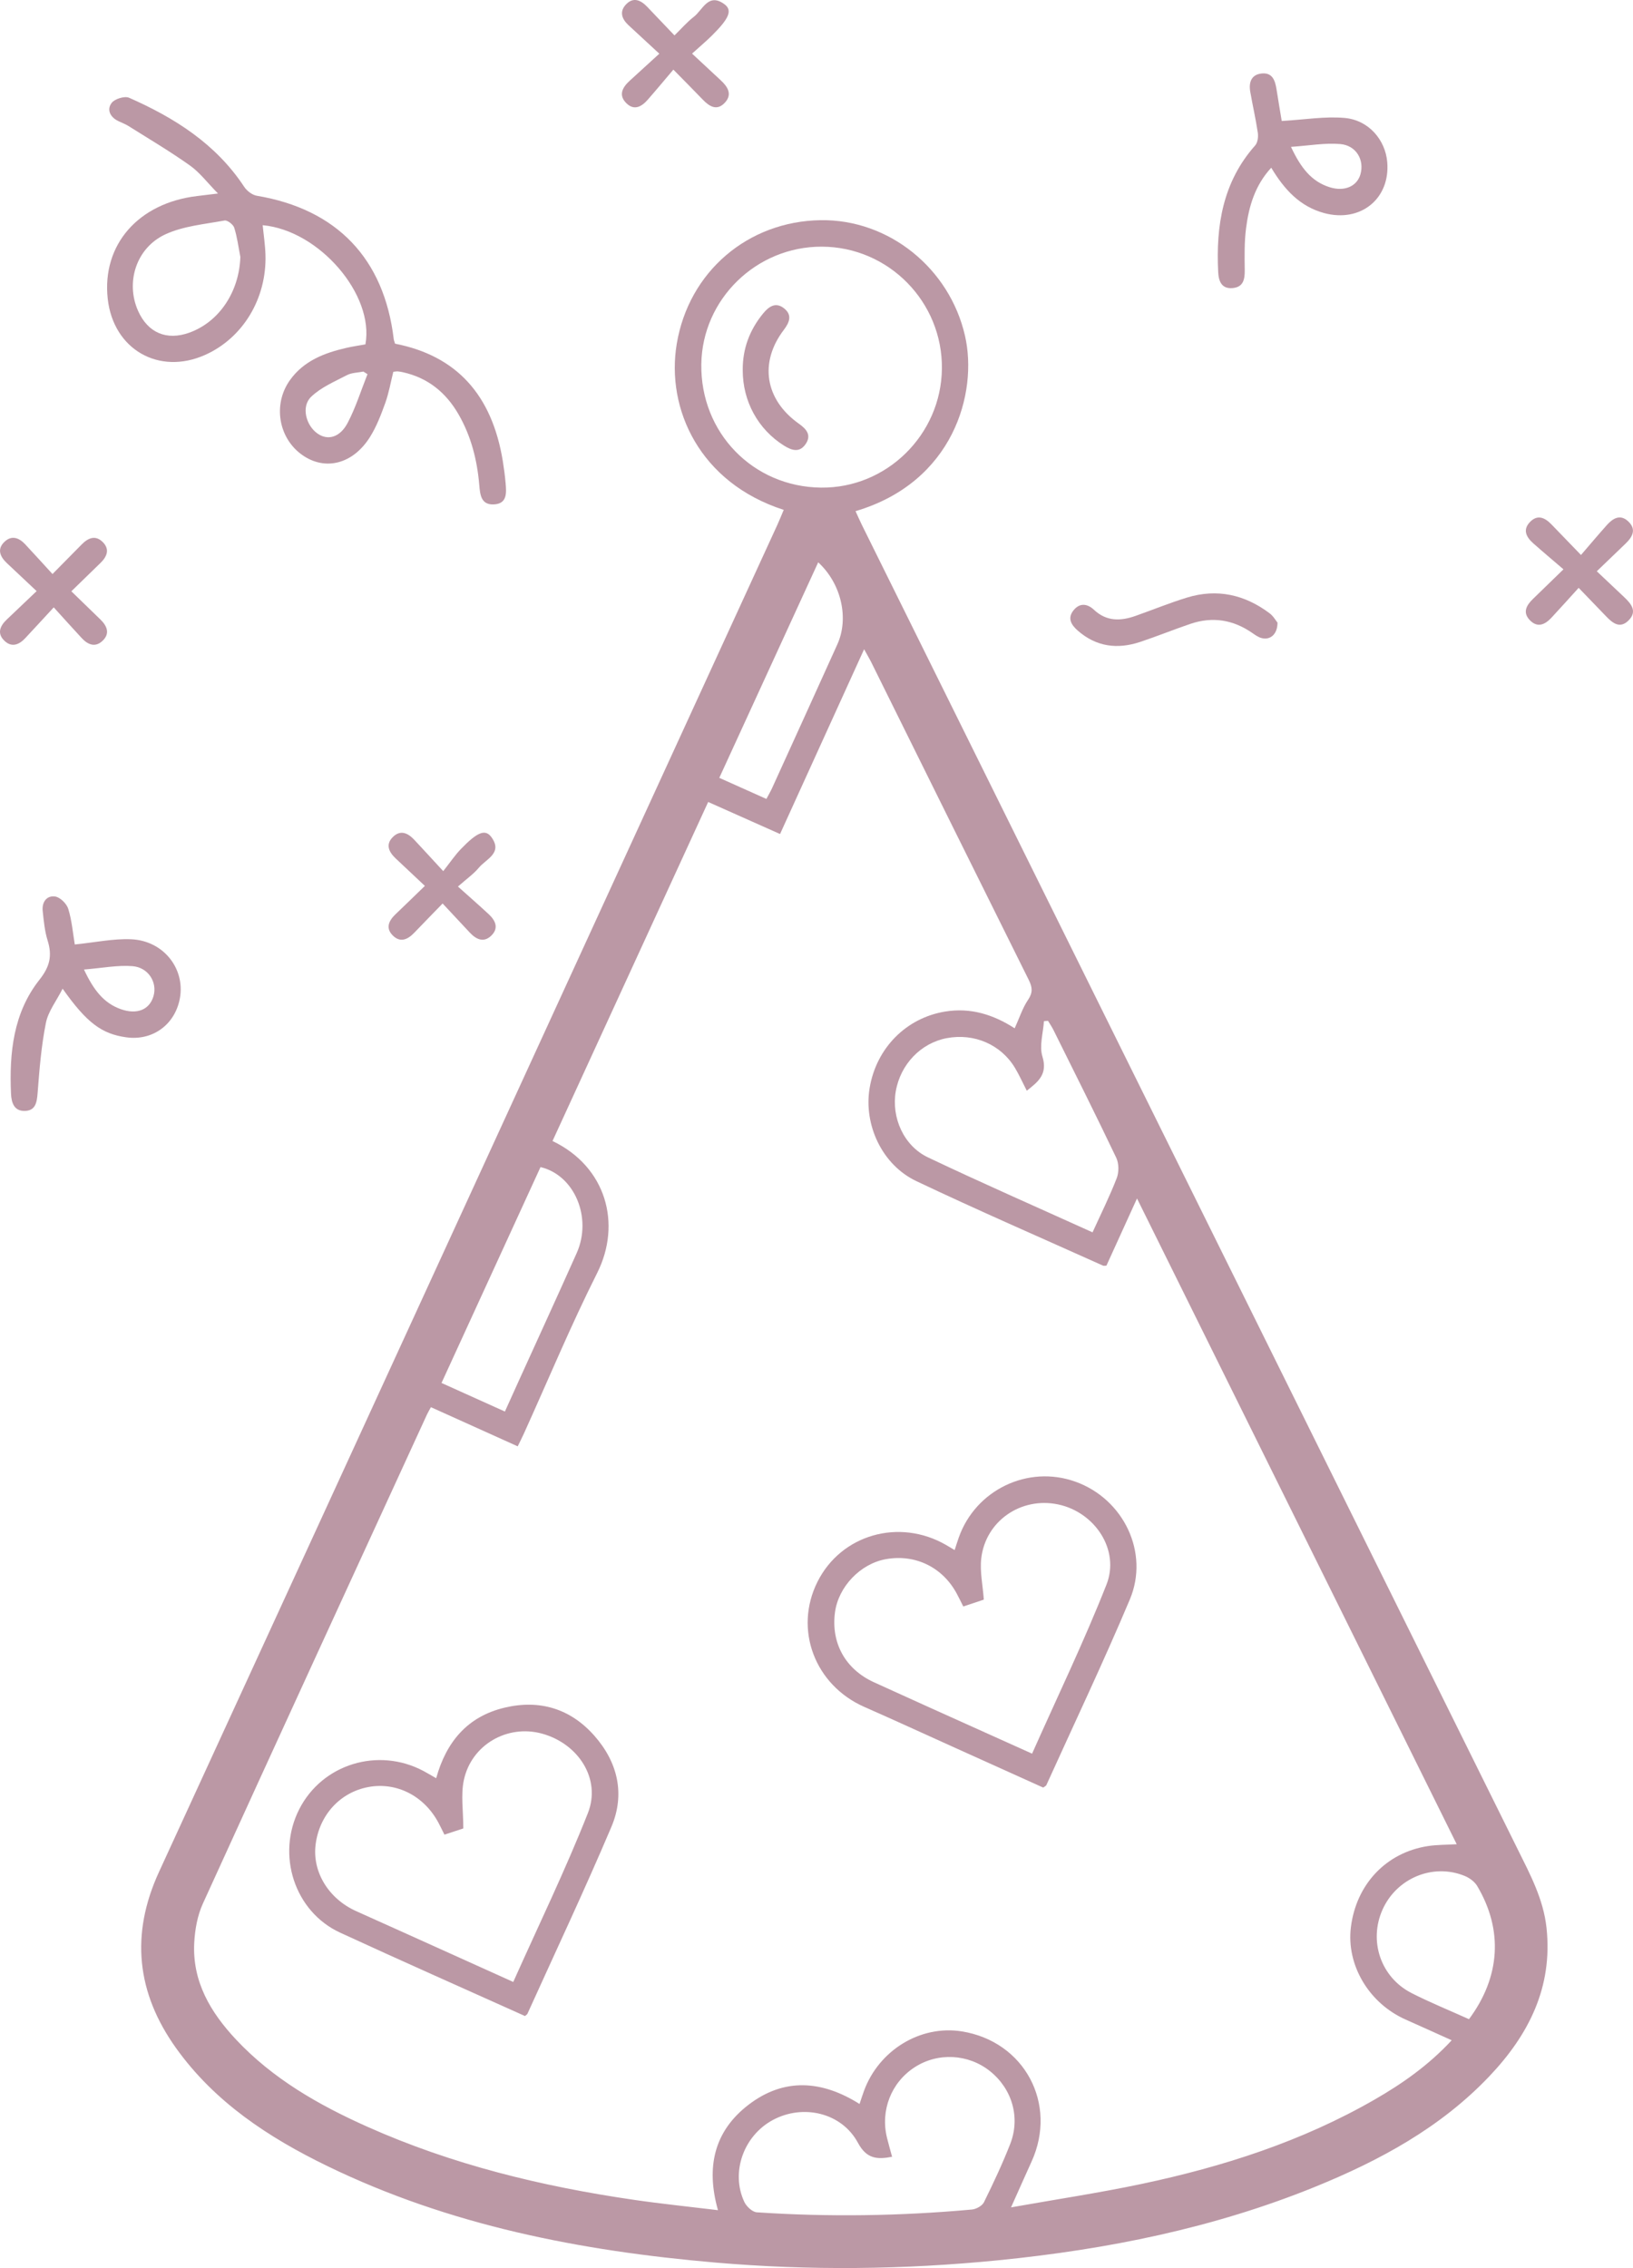
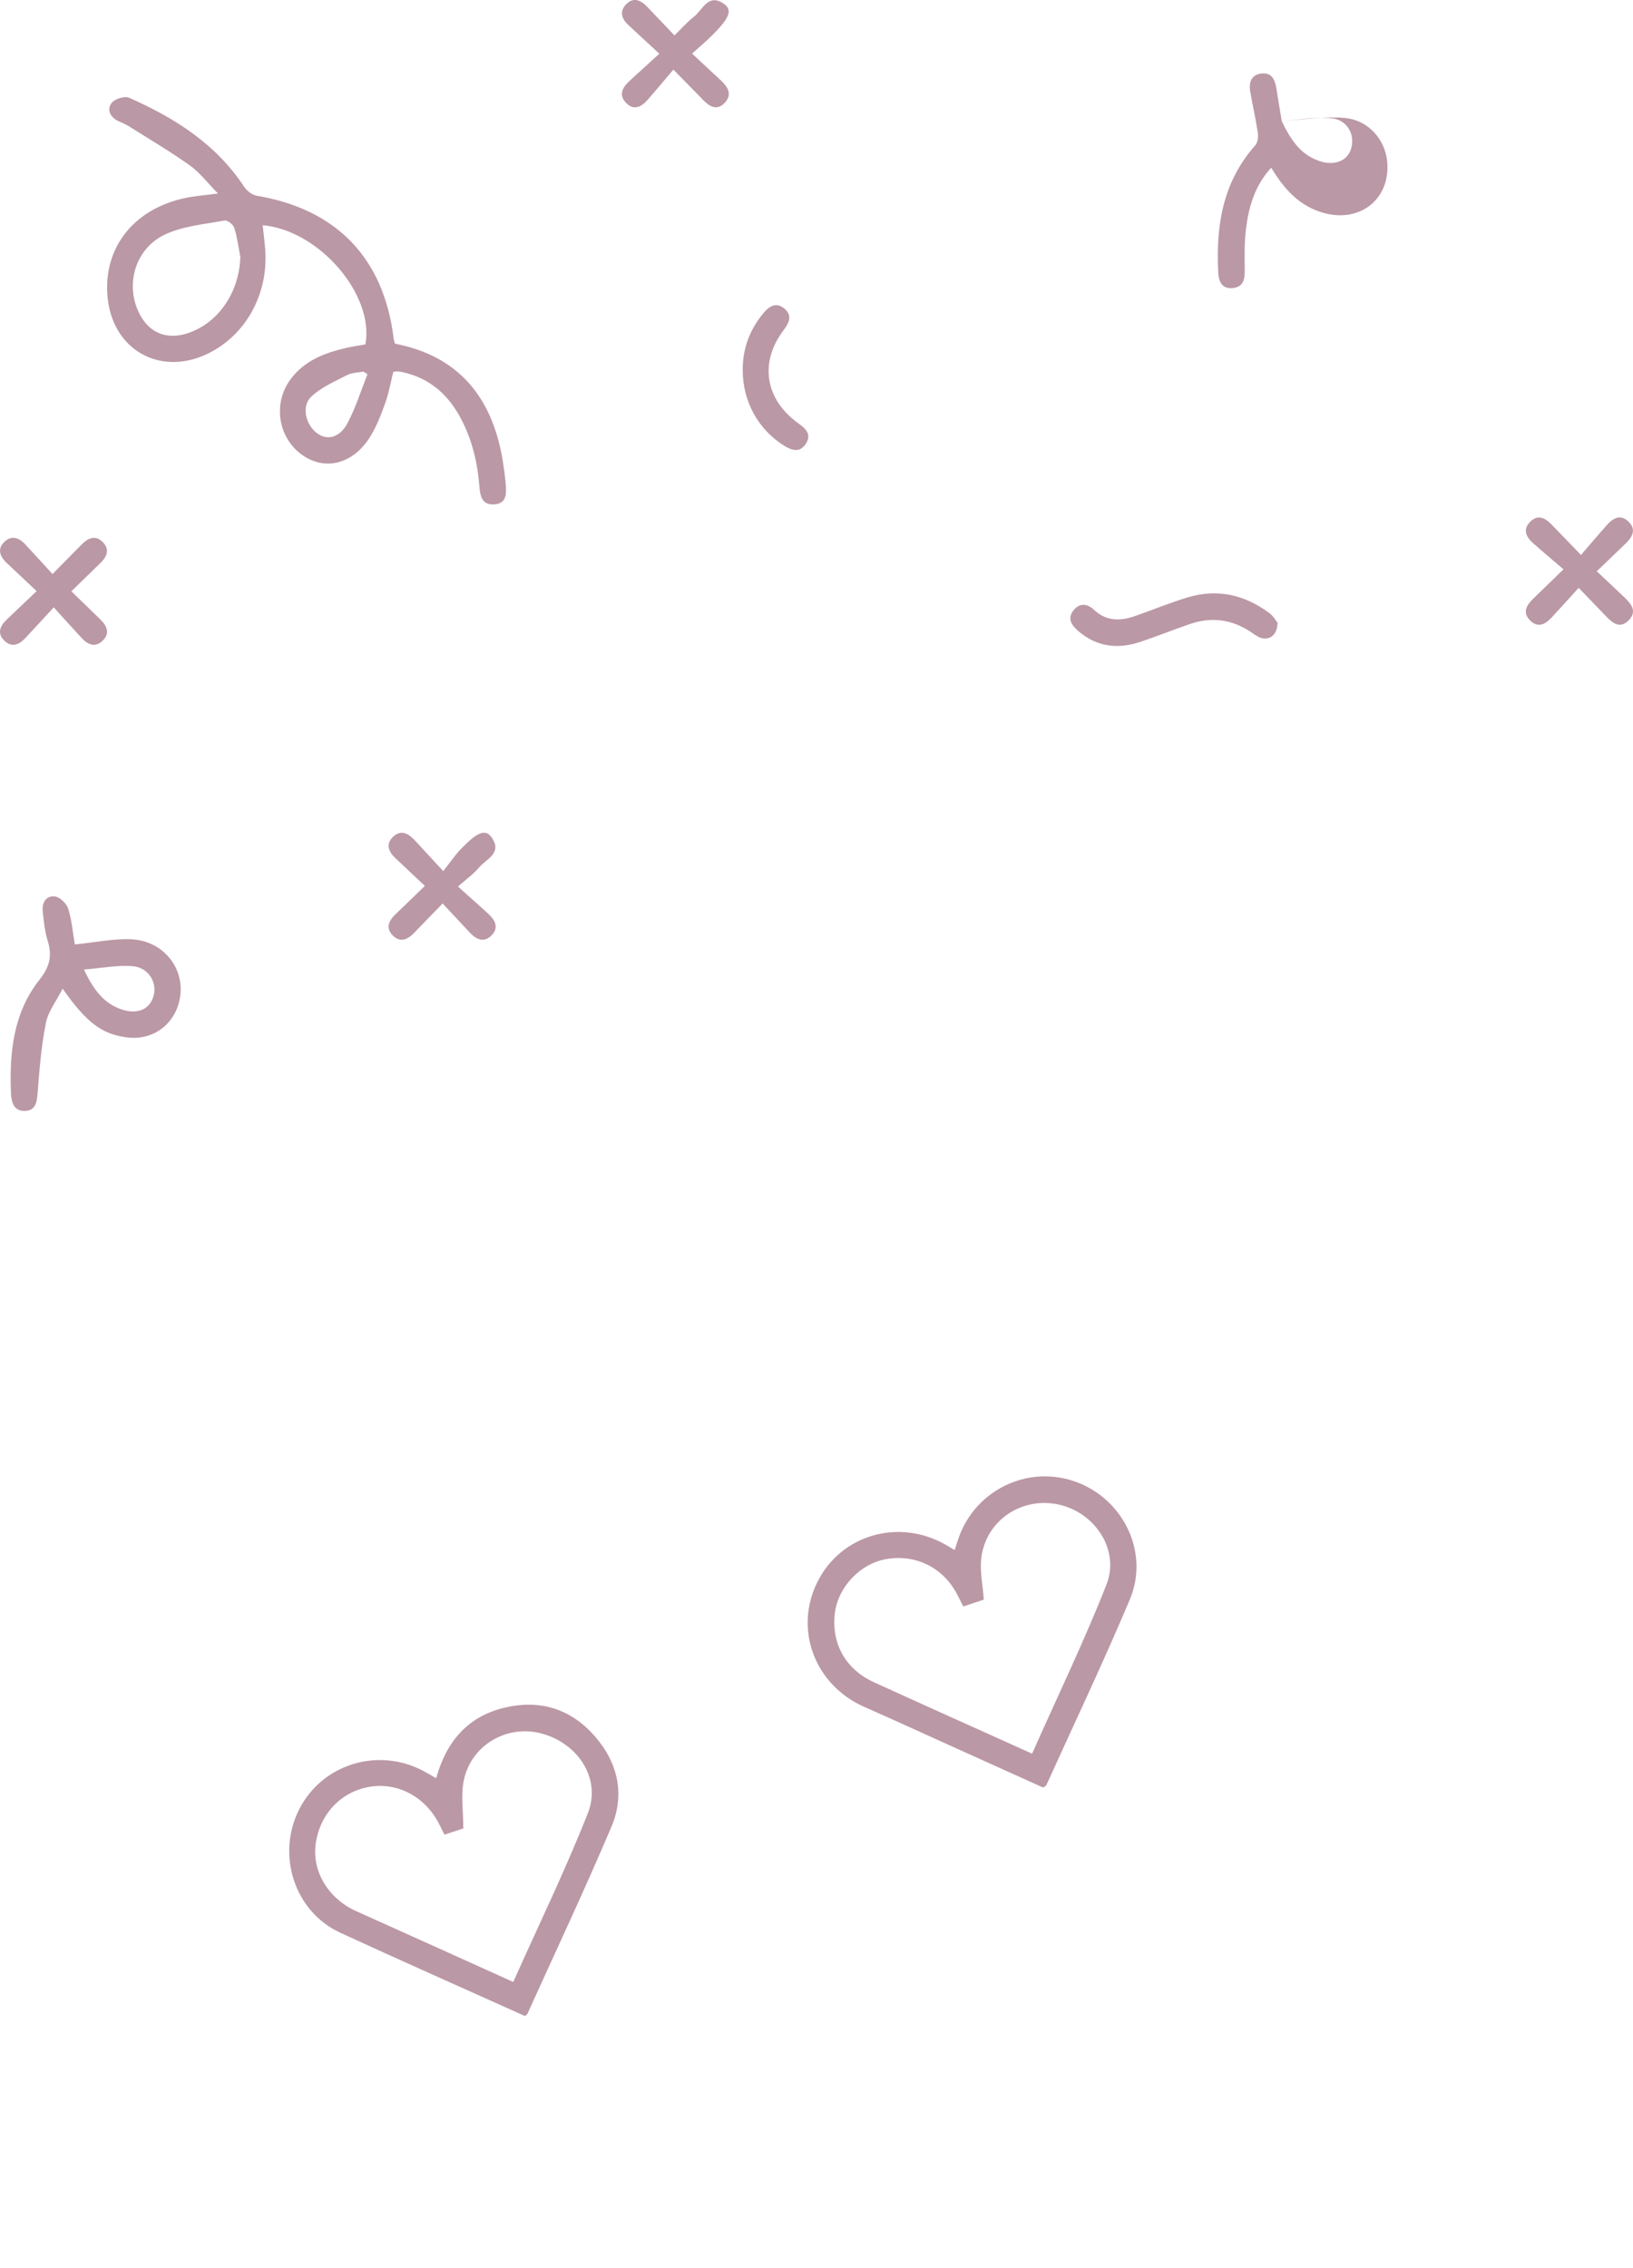
<svg xmlns="http://www.w3.org/2000/svg" id="_Слой_2" data-name="Слой 2" viewBox="0 0 468.3 650.2">
  <defs>
    <style> .cls-1 { fill: #bb98a5; } </style>
  </defs>
  <g id="_Слой_1-2" data-name="Слой 1">
    <g>
-       <path class="cls-1" d="M224.75,146.171c-24.09-7.749-33.789-28.939-30.681-47.578,3.462-20.767,20.469-35.162,41.262-35.473,19.555-.292,36.991,13.779,41.407,33.159,3.736,16.394-3.335,41.972-31.392,50.256,.623,1.357,1.199,2.701,1.847,4.01,62.643,126.488,125.282,252.978,187.963,379.447,3.607,7.278,7.452,14.404,8.343,22.685,1.833,17.026-5.123,30.689-16.414,42.566-13.973,14.698-31.392,24.124-49.922,31.659-29.155,11.855-59.665,17.965-90.866,21.069-27.061,2.691-54.149,2.988-81.234,.65-38.542-3.329-76.153-10.622-111.268-27.695-16.786-8.161-32.207-18.279-43.287-33.756-11.334-15.832-13.165-32.581-4.908-50.539,59.169-128.684,118.224-257.421,177.31-386.143,.612-1.333,1.152-2.7,1.839-4.317Zm66.235,148.615c1.378-3.026,2.253-5.825,3.829-8.149,1.417-2.09,1.251-3.611,.203-5.716-15.073-30.275-30.062-60.592-45.081-90.895-.565-1.14-1.219-2.236-2.133-3.903-8.225,18.074-16.158,35.506-24.107,52.974-7.11-3.168-13.777-6.139-20.613-9.185-15.015,32.694-29.827,64.947-44.636,97.192,15.402,7.365,19.889,23.742,12.799,37.851-7.558,15.04-14.03,30.625-20.984,45.968-.557,1.23-1.176,2.431-1.798,3.712-8.422-3.799-16.593-7.485-24.884-11.224-.444,.817-.835,1.447-1.141,2.115-21.458,46.719-42.956,93.419-64.265,140.206-1.557,3.419-2.272,7.434-2.472,11.22-.59,11.122,4.689,19.956,11.983,27.737,10.533,11.236,23.631,18.723,37.504,24.932,24.455,10.945,50.233,17.188,76.643,21.031,7.85,1.142,15.75,1.946,24.059,2.957-3.506-12.387-1.052-22.659,8.71-30.174,10.223-7.869,21.083-7.077,31.892-.271,.466-1.38,.832-2.537,1.247-3.677,4.264-11.729,16.211-19.02,28.058-17.133,17.988,2.866,27.57,20.75,20.019,37.344-1.828,4.018-3.613,8.055-5.878,13.109,13.151-2.335,25.363-4.168,37.424-6.716,23.421-4.948,46.069-12.215,66.941-24.247,7.902-4.555,15.34-9.764,22.006-16.941-4.655-2.094-8.931-4.038-13.223-5.945-10.552-4.69-17.051-15.667-15.682-26.52,1.547-12.268,10.09-21.333,22.037-23.2,2.614-.409,5.3-.358,8.3-.541-30.545-61.679-60.968-123.11-91.679-185.124-3.14,6.897-5.973,13.118-8.772,19.268-.492,0-.769,.079-.97-.011-17.865-8.034-35.842-15.831-53.536-24.227-9.857-4.678-15.153-16.175-13.4-26.678,1.918-11.492,10.493-20.114,21.657-21.935,7.301-1.191,13.796,.851,19.943,4.799Zm-55.518-154.998c18.778,.206,34.405-15.149,34.643-34.04,.242-19.19-15.271-34.973-34.435-35.035-18.779-.061-34.292,15.059-34.557,33.683-.28,19.643,14.797,35.178,34.349,35.393Zm20.358,478.512c-4.281,.83-7.313,.62-9.787-3.989-4.651-8.662-15.762-11.23-24.455-6.527-8.362,4.524-12.095,15.013-8.131,23.468,.611,1.303,2.299,2.885,3.58,2.971,20.58,1.375,41.157,1.069,61.698-.8,1.231-.112,2.931-1.057,3.442-2.093,2.698-5.471,5.301-11.011,7.525-16.688,2.975-7.593,.544-15.797-5.766-20.861-6.232-5.001-15.021-5.453-21.677-1.115-6.7,4.367-9.825,12.361-7.883,20.219,.444,1.797,.958,3.576,1.453,5.415Zm57.488-265.015c2.419-5.323,4.929-10.346,6.941-15.561,.655-1.697,.63-4.193-.144-5.818-5.848-12.277-11.956-24.43-18-36.614-.454-.915-1.042-1.763-1.568-2.642-.389,.031-.777,.061-1.166,.092-.218,3.398-1.376,7.084-.442,10.128,1.562,5.089-1.194,7.235-4.481,9.815-1.173-2.288-2.144-4.455-3.35-6.482-4.009-6.742-11.74-10.084-19.616-8.586-7.433,1.414-13.275,7.516-14.608,15.256-1.285,7.466,2.233,15.596,9.246,18.929,15.535,7.383,31.298,14.286,47.188,21.484Zm-186.697,43.182c6.317,2.847,12.161,5.481,18.176,8.192,1.483-3.281,2.76-6.116,4.045-8.947,5.519-12.159,11.103-24.29,16.542-36.484,4.515-10.123-.605-22.341-10.375-24.647-9.392,20.473-18.801,40.984-28.389,61.886Zm294.646,182.391c9.029-12.123,9.831-25.613,2.354-38.187-.748-1.258-2.245-2.339-3.637-2.903-9.069-3.674-19.44,.648-23.489,9.638-4.061,9.015-.536,19.483,8.351,23.992,5.321,2.7,10.867,4.955,16.422,7.459ZM219.781,229.039c.64-1.213,1.199-2.153,1.65-3.143,6.244-13.719,12.494-27.436,18.698-41.174,3.389-7.504,1.129-17.437-5.492-23.515-9.465,20.619-18.879,41.127-28.362,61.784,4.729,2.118,9.013,4.036,13.506,6.048Z" />
      <path class="cls-1" d="M113.301,98.529c17.591,3.448,27.786,14.606,30.89,33.657,.341,2.092,.618,4.199,.802,6.309,.245,2.817,.503,5.99-3.482,6.111-3.561,.108-3.835-2.795-4.068-5.555-.605-7.163-2.337-14.017-5.965-20.299-3.612-6.255-8.79-10.45-15.931-12.039-.486-.108-.981-.202-1.476-.237-.357-.026-.722,.057-1.28,.109-.748,2.983-1.268,6.062-2.309,8.952-1.218,3.379-2.527,6.826-4.438,9.836-4.873,7.674-12.719,9.631-19.217,5.171-6.962-4.778-8.67-14.572-3.684-21.558,3.959-5.548,9.865-7.803,16.186-9.257,1.812-.417,3.66-.677,5.462-1.004,2.608-14.221-13.242-32.687-29.459-34.164,.277,2.843,.709,5.642,.796,8.453,.386,12.574-6.475,23.891-17.3,28.729-13.283,5.936-26.345-1.593-27.936-16.102-1.696-15.461,8.765-27.452,25.686-29.446,1.595-.188,3.189-.386,5.936-.72-3.067-3.119-5.228-6.027-8.038-8.024-5.674-4.033-11.691-7.586-17.591-11.298-.944-.594-2.018-.979-3.025-1.474-2.322-1.142-3.284-3.288-1.838-5.183,.88-1.154,3.727-2.033,5-1.471,13.068,5.767,24.903,13.227,32.997,25.518,.77,1.169,2.287,2.348,3.617,2.572,22.965,3.861,36.522,17.986,39.281,41.126,.043,.36,.206,.706,.383,1.289Zm-44.375-24.89c-.549-2.795-.901-5.652-1.754-8.351-.295-.933-1.972-2.221-2.781-2.071-5.696,1.056-11.733,1.567-16.894,3.928-8.46,3.869-11.531,13.795-7.913,21.949,2.806,6.325,8.203,8.622,14.727,6.268,8.592-3.1,14.305-11.766,14.615-21.723Zm36.461,33.632c-.391-.249-.782-.499-1.173-.748-1.582,.318-3.336,.303-4.711,1.018-3.57,1.859-7.488,3.508-10.3,6.237-2.889,2.805-1.469,8.198,1.869,10.526,2.905,2.027,6.405,1.15,8.623-3.067,2.329-4.428,3.829-9.293,5.691-13.967Z" />
      <path class="cls-1" d="M21.447,270.763c5.85-.59,11.019-1.709,16.132-1.497,9.62,.398,15.973,8.974,13.824,17.79-1.726,7.079-7.941,11.315-15.151,10.326-7.085-.972-11.369-4.142-18.293-13.943-1.792,3.531-4.137,6.499-4.797,9.803-1.307,6.545-1.856,13.263-2.362,19.937-.212,2.797-.548,5.275-3.774,5.302-2.936,.024-3.754-2.276-3.871-4.954-.514-11.719,.669-23.191,8.169-32.665,3.01-3.802,3.676-6.932,2.33-11.243-.846-2.708-1.106-5.623-1.411-8.468-.27-2.523,1.135-4.488,3.563-4.142,1.444,.206,3.321,2.068,3.778,3.561,1.044,3.411,1.335,7.052,1.863,10.194Zm2.636,7.184c2.799,5.955,5.731,9.674,10.623,11.38,4.664,1.627,8.236,.095,9.334-3.834,1.092-3.906-1.499-8.166-6.072-8.519-4.284-.331-8.662,.552-13.885,.972Z" />
-       <path class="cls-1" d="M367.563,34.685c6.533-.378,12.355-1.375,18.043-.873,6.885,.608,11.699,6.286,12.222,12.704,.855,10.492-7.69,17.369-18.08,14.573-6.985-1.88-11.444-6.769-15.191-13.006-4.663,5.06-6.412,11.065-7.219,17.335-.506,3.937-.432,7.966-.38,11.95,.035,2.655-.353,4.916-3.434,5.214-3.158,.306-4.045-1.908-4.179-4.54-.679-13.339,1.312-25.883,10.606-36.35,.722-.813,.929-2.455,.757-3.621-.579-3.938-1.488-7.827-2.169-11.752-.463-2.668,.268-4.949,3.289-5.251,3.123-.312,3.864,2.08,4.255,4.603,.512,3.308,1.083,6.606,1.481,9.014Zm2.657,7.417c2.874,6.151,5.942,9.923,11.029,11.552,4.264,1.366,7.887-.205,8.883-3.667,1.179-4.101-1.171-8.291-5.768-8.69-4.408-.382-8.921,.454-14.143,.805Z" />
+       <path class="cls-1" d="M367.563,34.685c6.533-.378,12.355-1.375,18.043-.873,6.885,.608,11.699,6.286,12.222,12.704,.855,10.492-7.69,17.369-18.08,14.573-6.985-1.88-11.444-6.769-15.191-13.006-4.663,5.06-6.412,11.065-7.219,17.335-.506,3.937-.432,7.966-.38,11.95,.035,2.655-.353,4.916-3.434,5.214-3.158,.306-4.045-1.908-4.179-4.54-.679-13.339,1.312-25.883,10.606-36.35,.722-.813,.929-2.455,.757-3.621-.579-3.938-1.488-7.827-2.169-11.752-.463-2.668,.268-4.949,3.289-5.251,3.123-.312,3.864,2.08,4.255,4.603,.512,3.308,1.083,6.606,1.481,9.014Zc2.874,6.151,5.942,9.923,11.029,11.552,4.264,1.366,7.887-.205,8.883-3.667,1.179-4.101-1.171-8.291-5.768-8.69-4.408-.382-8.921,.454-14.143,.805Z" />
      <path class="cls-1" d="M457.913,163.771c2.861,2.7,5.385,5.079,7.907,7.463,2.051,1.939,3.761,4.118,1.167,6.669-2.445,2.405-4.525,.739-6.378-1.191-2.409-2.509-4.827-5.009-7.894-8.189-2.805,3.082-5.273,5.845-7.799,8.555-1.804,1.936-3.931,3-6.136,.782-2.204-2.216-1.103-4.29,.81-6.133,2.6-2.505,5.181-5.029,8.766-8.513-3.075-2.641-5.909-5.015-8.673-7.467-1.97-1.747-3.107-3.848-.919-6.109,2.174-2.246,4.282-1.23,6.139,.685,2.517,2.594,5.023,5.199,8.48,8.78,2.611-3.029,4.977-5.848,7.429-8.591,1.73-1.935,3.837-3.2,6.122-1.041,2.443,2.307,1.201,4.483-.806,6.408-2.603,2.498-5.204,4.999-8.216,7.893Z" />
      <path class="cls-1" d="M131.328,254.156c3.284,2.943,6.089,5.395,8.82,7.926,1.948,1.805,2.953,4,.74,6.146-2.196,2.131-4.343,1.061-6.161-.868-2.474-2.626-4.926-5.271-7.796-8.346-2.989,3.079-5.57,5.711-8.12,8.374-1.854,1.935-3.982,2.959-6.151,.815-2.185-2.16-1.149-4.284,.794-6.135,2.608-2.485,5.186-5.002,8.39-8.098-3.001-2.82-5.698-5.343-8.381-7.879-1.936-1.83-2.986-3.974-.796-6.142,2.175-2.154,4.333-1.131,6.152,.817,2.465,2.638,4.902,5.302,8.289,8.971,1.979-2.502,3.368-4.587,5.08-6.359,4.725-4.893,6.998-5.786,8.753-3.362,3.295,4.552-1.546,6.238-3.617,8.736-1.488,1.793-3.475,3.172-5.996,5.406Z" />
      <path class="cls-1" d="M15.412,174.12c-3.147,3.403-5.662,6.145-8.204,8.862-1.743,1.863-3.838,2.686-5.886,.764-2.235-2.097-1.366-4.25,.605-6.124,2.693-2.56,5.384-5.122,8.577-8.16-3.139-2.951-5.859-5.489-8.558-8.051-1.958-1.859-2.866-4.024-.617-6.129,2.045-1.914,4.156-1.104,5.894,.756,2.546,2.726,5.048,5.492,7.831,8.528,3.152-3.191,5.764-5.815,8.352-8.464,1.897-1.941,4.042-2.808,6.152-.611,1.966,2.046,1.09,4.111-.732,5.882-2.665,2.59-5.328,5.182-8.368,8.139,3.028,2.935,5.699,5.513,8.356,8.104,1.94,1.892,2.788,4.063,.538,6.146-2.071,1.917-4.166,1.05-5.888-.803-2.527-2.719-5.003-5.485-8.052-8.838Z" />
      <path class="cls-1" d="M198.467,15.371c3.092,2.877,5.641,5.264,8.207,7.633,2.02,1.866,3.424,4.053,1.187,6.444-2.306,2.465-4.473,1.045-6.389-.954-2.419-2.525-4.893-4.997-8.368-8.536-2.541,2.991-4.908,5.841-7.349,8.626-1.728,1.972-3.859,3.224-6.108,1.026-2.361-2.307-1.177-4.526,.889-6.422,2.662-2.443,5.336-4.873,8.536-7.794-3.346-3.093-6.096-5.627-8.838-8.17-1.888-1.751-2.671-3.842-.773-5.894,2.111-2.283,4.263-1.333,6.132,.617,2.506,2.615,5.001,5.241,7.828,8.205,2.022-1.972,3.628-3.848,5.541-5.327,2.563-1.981,4.143-6.987,8.751-3.641,2.413,1.752,1.421,4.088-3.607,9.06-1.597,1.579-3.322,3.027-5.64,5.125Z" />
      <path class="cls-1" d="M366.355,178.504c-.012,3.388-2.12,5.07-4.59,4.41-.927-.248-1.788-.857-2.595-1.42-5.501-3.836-11.446-4.801-17.797-2.644-4.838,1.643-9.58,3.575-14.428,5.185-6.5,2.158-12.562,1.403-17.869-3.25-1.87-1.639-3.048-3.543-1.218-5.821,1.774-2.208,3.964-1.934,5.871-.145,3.592,3.372,7.632,3.248,11.879,1.756,4.939-1.735,9.793-3.735,14.793-5.264,8.614-2.634,16.548-.867,23.68,4.501,1.096,.825,1.822,2.141,2.275,2.691Z" />
      <path class="cls-1" d="M299.16,512.462c-8.663-3.909-17.504-7.898-26.345-11.886-8.298-3.743-16.566-7.553-24.9-11.214-14.272-6.268-20.316-22.253-13.487-35.892,6.782-13.545,23.417-18.316,36.861-10.57,.753,.434,1.494,.886,2.475,1.469,.421-1.282,.779-2.448,1.185-3.596,4.842-13.684,19.843-20.867,33.432-16.015,13.793,4.924,21.306,20.297,15.615,33.798-7.555,17.922-15.914,35.505-23.943,53.227-.088,.193-.377,.296-.895,.68Zm-3.188-9.727c7.258-16.315,14.904-32.148,21.333-48.46,3.923-9.953-3.343-20.799-13.905-22.995-10.606-2.205-20.779,4.754-22.007,15.503-.425,3.718,.435,7.582,.738,11.795-1.665,.557-3.731,1.249-5.883,1.97-.712-1.404-1.253-2.516-1.833-3.607-4.068-7.649-11.934-11.486-20.399-9.958-7.304,1.318-13.605,7.921-14.571,15.269-1.159,8.819,3.012,16.295,11.187,20.021,5.221,2.38,10.445,4.751,15.675,7.11,9.749,4.396,19.503,8.781,29.666,13.355Z" />
      <path class="cls-1" d="M150.545,577.953c-17.792-8.007-35.469-15.815-53.014-23.908-13.103-6.043-18.353-22.34-11.713-35.385,6.59-12.946,22.621-17.875,35.633-10.947,1.196,.637,2.357,1.339,3.632,2.067,2.892-10.42,8.958-17.684,19.586-20.222,10.074-2.406,18.904,.264,25.767,8.028,6.744,7.629,8.875,16.759,4.887,26.156-7.644,18.011-15.994,35.722-24.064,53.552-.093,.206-.356,.337-.713,.66Zm-23.091-51.999c-.652-1.3-1.131-2.296-1.645-3.274-4.098-7.808-12.045-11.888-20.183-10.372-8.089,1.507-14.057,8.018-15.119,16.496-.982,7.837,3.723,15.537,11.659,19.093,4.894,2.193,9.785,4.392,14.674,6.597,9.979,4.499,19.956,9.004,30.347,13.693,7.278-16.286,14.967-32.107,21.406-48.421,3.862-9.785-2.749-19.924-13.188-22.779-9.891-2.705-20.24,3.171-22.394,13.368-.891,4.217-.148,8.778-.148,13.824-1.151,.378-3.216,1.056-5.41,1.776Z" />
      <path class="cls-1" d="M212.995,106.097c-.046-6.102,1.957-11.466,5.803-16.175,1.647-2.017,3.594-3.45,6.03-1.541,2.408,1.887,1.601,4.017-.041,6.172-7.133,9.365-5.415,20.028,4.306,26.912,2.161,1.531,3.711,3.279,1.925,5.861-1.75,2.53-3.959,1.819-6.208,.41-7.397-4.634-11.836-12.682-11.815-21.638Z" />
    </g>
  </g>
</svg>